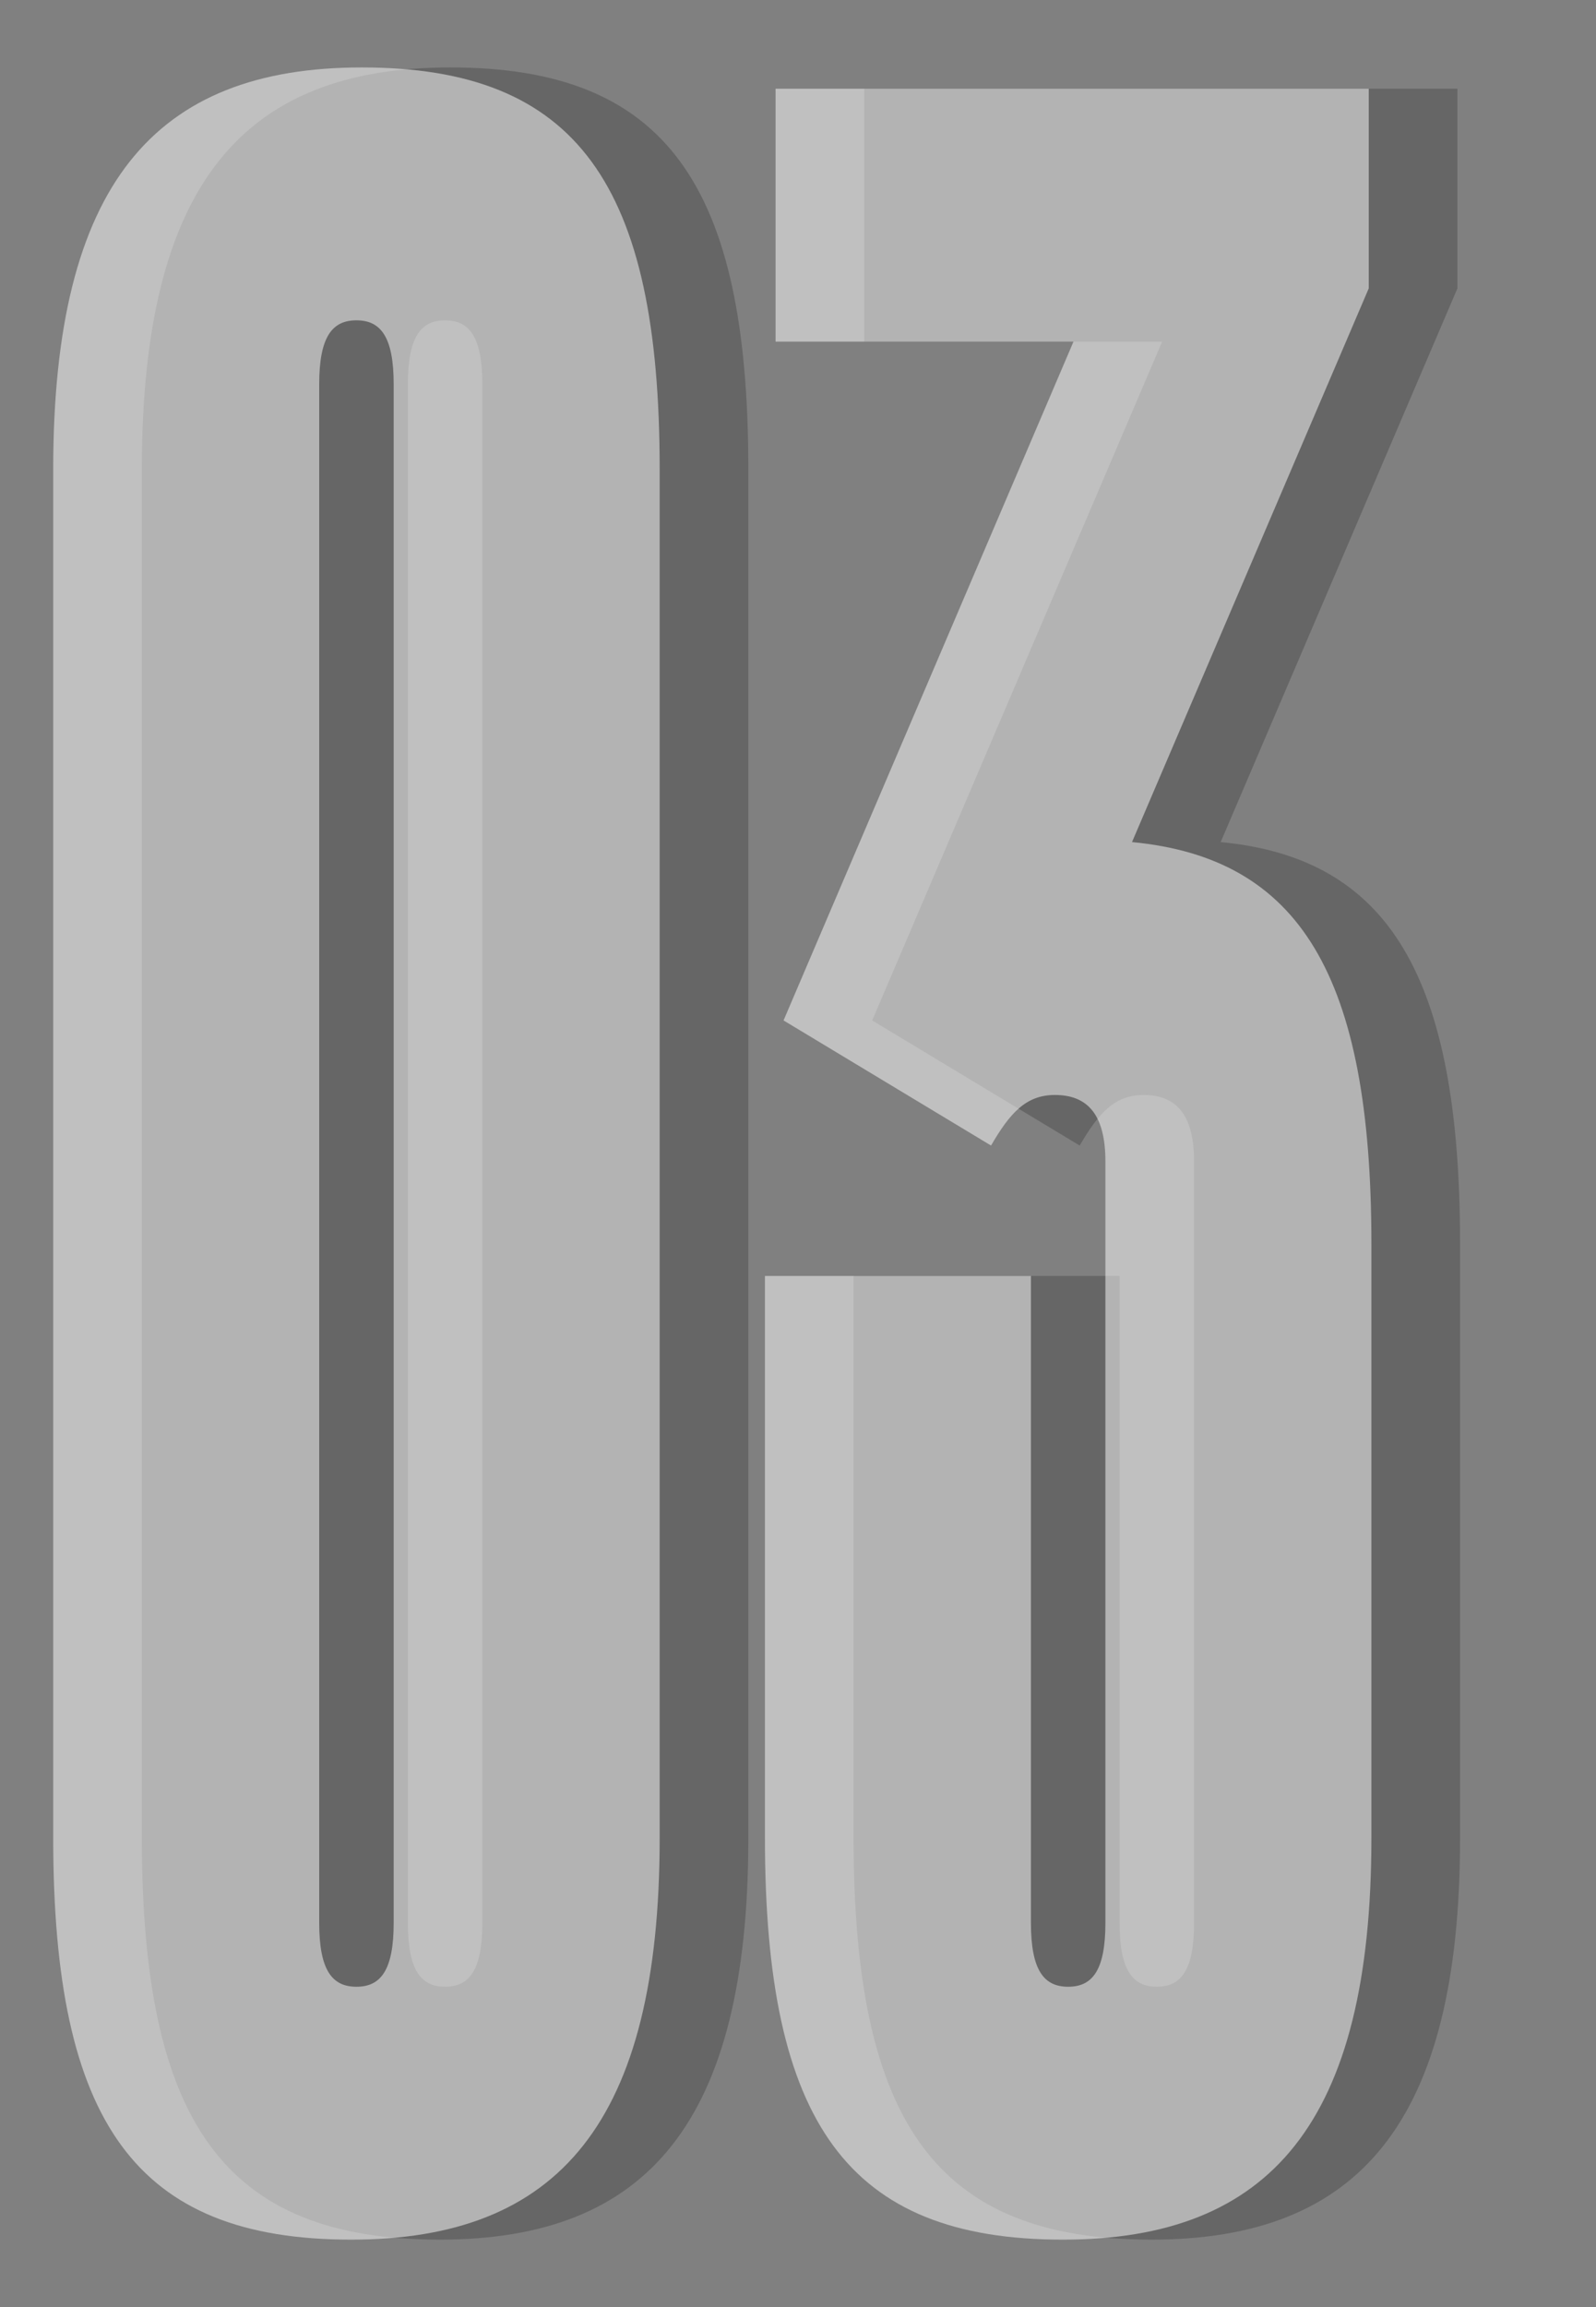
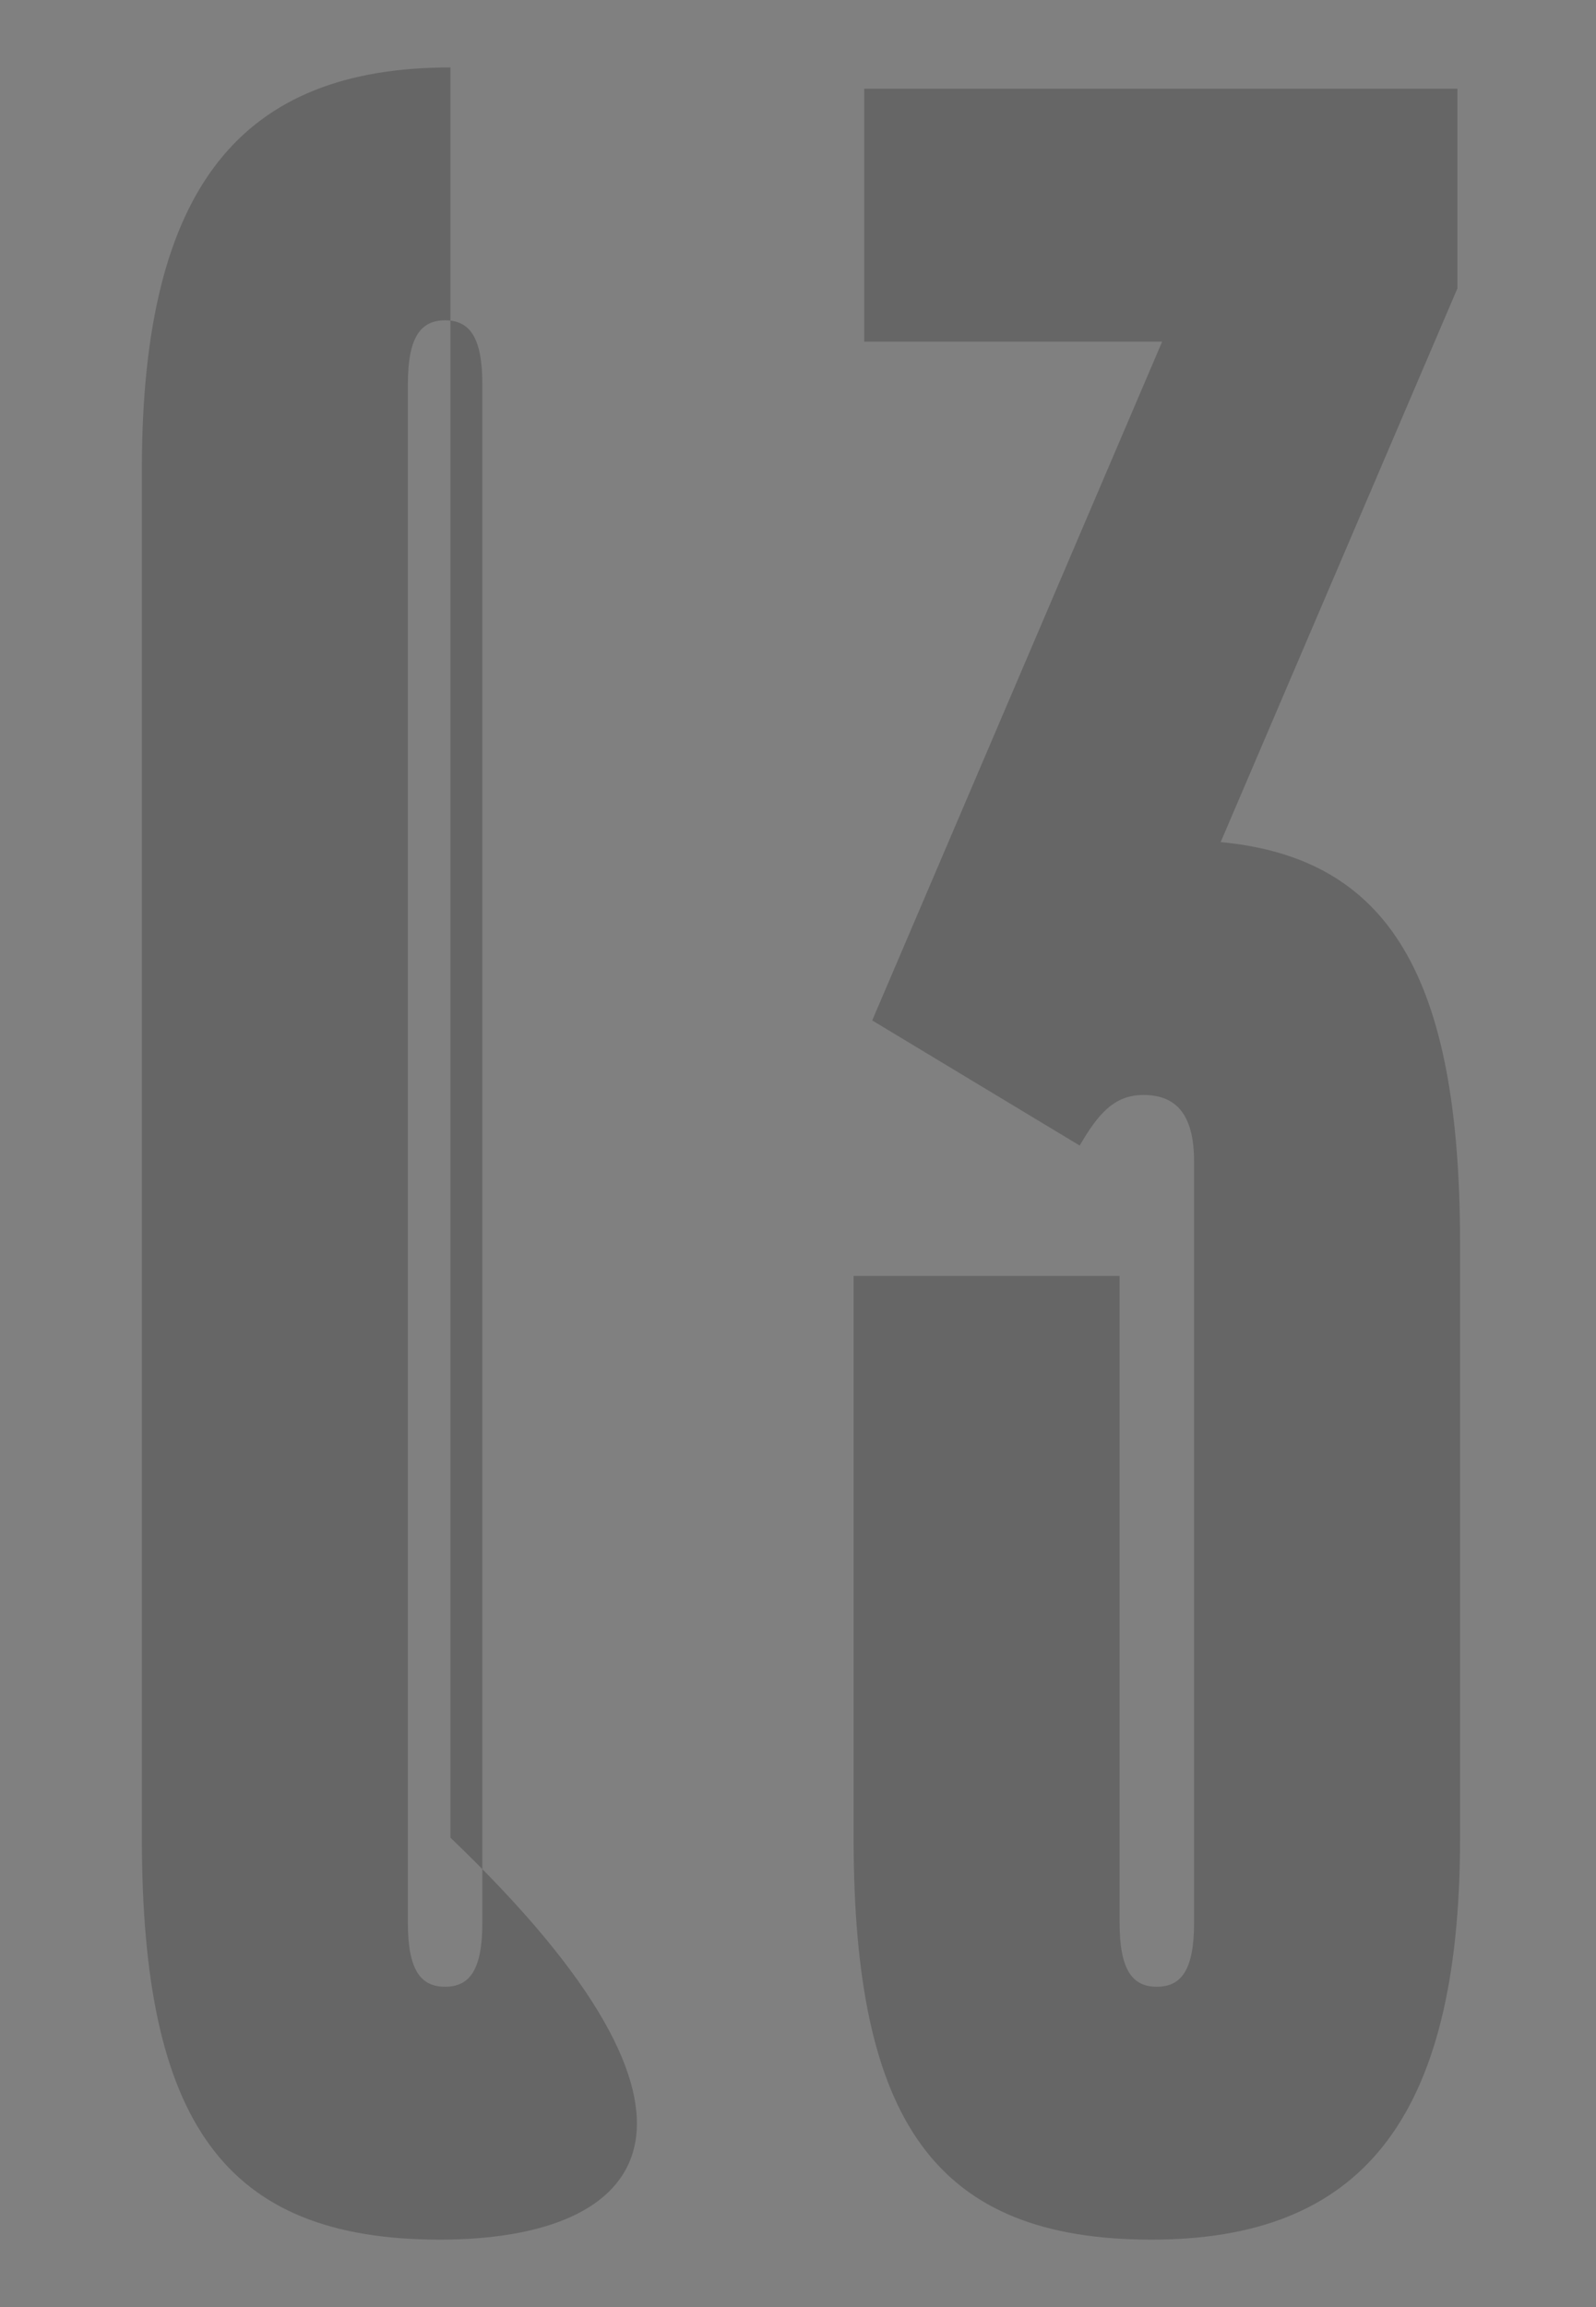
<svg xmlns="http://www.w3.org/2000/svg" width="18" height="26" viewBox="0 0 18 26" fill="none">
  <rect x="0" y="0" width="18" height="26" fill="#808080" stroke="none" />
-   <path d="M4.96 25.24C2.53 25.24 1.6 23.92 1.6 20.71V5.29C1.6 2.08 2.74 0.76 5.08 0.76C7.51 0.76 8.44 2.08 8.44 5.29V20.71C8.44 23.92 7.3 25.24 4.96 25.24ZM5.02 22.39C5.29 22.39 5.44 22.21 5.44 21.67V4.33C5.44 3.79 5.29 3.61 5.02 3.61C4.75 3.61 4.6 3.79 4.6 4.33V21.67C4.6 22.21 4.75 22.39 5.02 22.39ZM13.767 9.49C15.657 9.67 16.467 10.99 16.467 14.02V20.71C16.467 23.92 15.327 25.24 12.987 25.24C10.557 25.24 9.627 23.92 9.627 20.71V14.38H12.627V21.67C12.627 22.21 12.777 22.39 13.047 22.39C13.317 22.39 13.467 22.21 13.467 21.67V13.09C13.467 12.55 13.257 12.34 12.897 12.34C12.567 12.34 12.387 12.55 12.177 12.91L9.837 11.5L13.107 3.85H9.747V1H16.437V3.25L13.767 9.49Z" fill="black" fill-opacity="0.2" />
-   <path d="M3.96 25.24C1.53 25.24 0.6 23.92 0.6 20.71V5.29C0.6 2.08 1.74 0.76 4.08 0.76C6.51 0.76 7.44 2.08 7.44 5.29V20.71C7.44 23.92 6.3 25.24 3.96 25.24ZM4.02 22.39C4.29 22.39 4.44 22.21 4.44 21.67V4.33C4.44 3.79 4.29 3.61 4.02 3.61C3.75 3.61 3.6 3.79 3.6 4.33V21.67C3.6 22.21 3.75 22.39 4.02 22.39ZM12.767 9.49C14.657 9.67 15.467 10.99 15.467 14.02V20.71C15.467 23.92 14.327 25.24 11.987 25.24C9.557 25.24 8.627 23.92 8.627 20.71V14.38H11.627V21.67C11.627 22.21 11.777 22.39 12.047 22.39C12.317 22.39 12.467 22.21 12.467 21.67V13.09C12.467 12.55 12.257 12.34 11.897 12.34C11.567 12.34 11.387 12.55 11.177 12.91L8.837 11.5L12.107 3.85H8.747V1H15.437V3.25L12.767 9.49Z" fill="white" fill-opacity="0.5" />
+   <path d="M4.96 25.24C2.53 25.24 1.6 23.92 1.6 20.71V5.29C1.6 2.08 2.74 0.76 5.08 0.76V20.71C8.44 23.92 7.3 25.24 4.96 25.24ZM5.02 22.39C5.29 22.39 5.44 22.21 5.44 21.67V4.33C5.44 3.79 5.29 3.61 5.02 3.61C4.75 3.61 4.6 3.79 4.6 4.33V21.67C4.6 22.21 4.75 22.39 5.02 22.39ZM13.767 9.49C15.657 9.67 16.467 10.99 16.467 14.02V20.71C16.467 23.92 15.327 25.24 12.987 25.24C10.557 25.24 9.627 23.92 9.627 20.71V14.38H12.627V21.67C12.627 22.21 12.777 22.39 13.047 22.39C13.317 22.39 13.467 22.21 13.467 21.67V13.09C13.467 12.55 13.257 12.34 12.897 12.34C12.567 12.34 12.387 12.55 12.177 12.91L9.837 11.5L13.107 3.85H9.747V1H16.437V3.25L13.767 9.49Z" fill="black" fill-opacity="0.2" />
</svg>